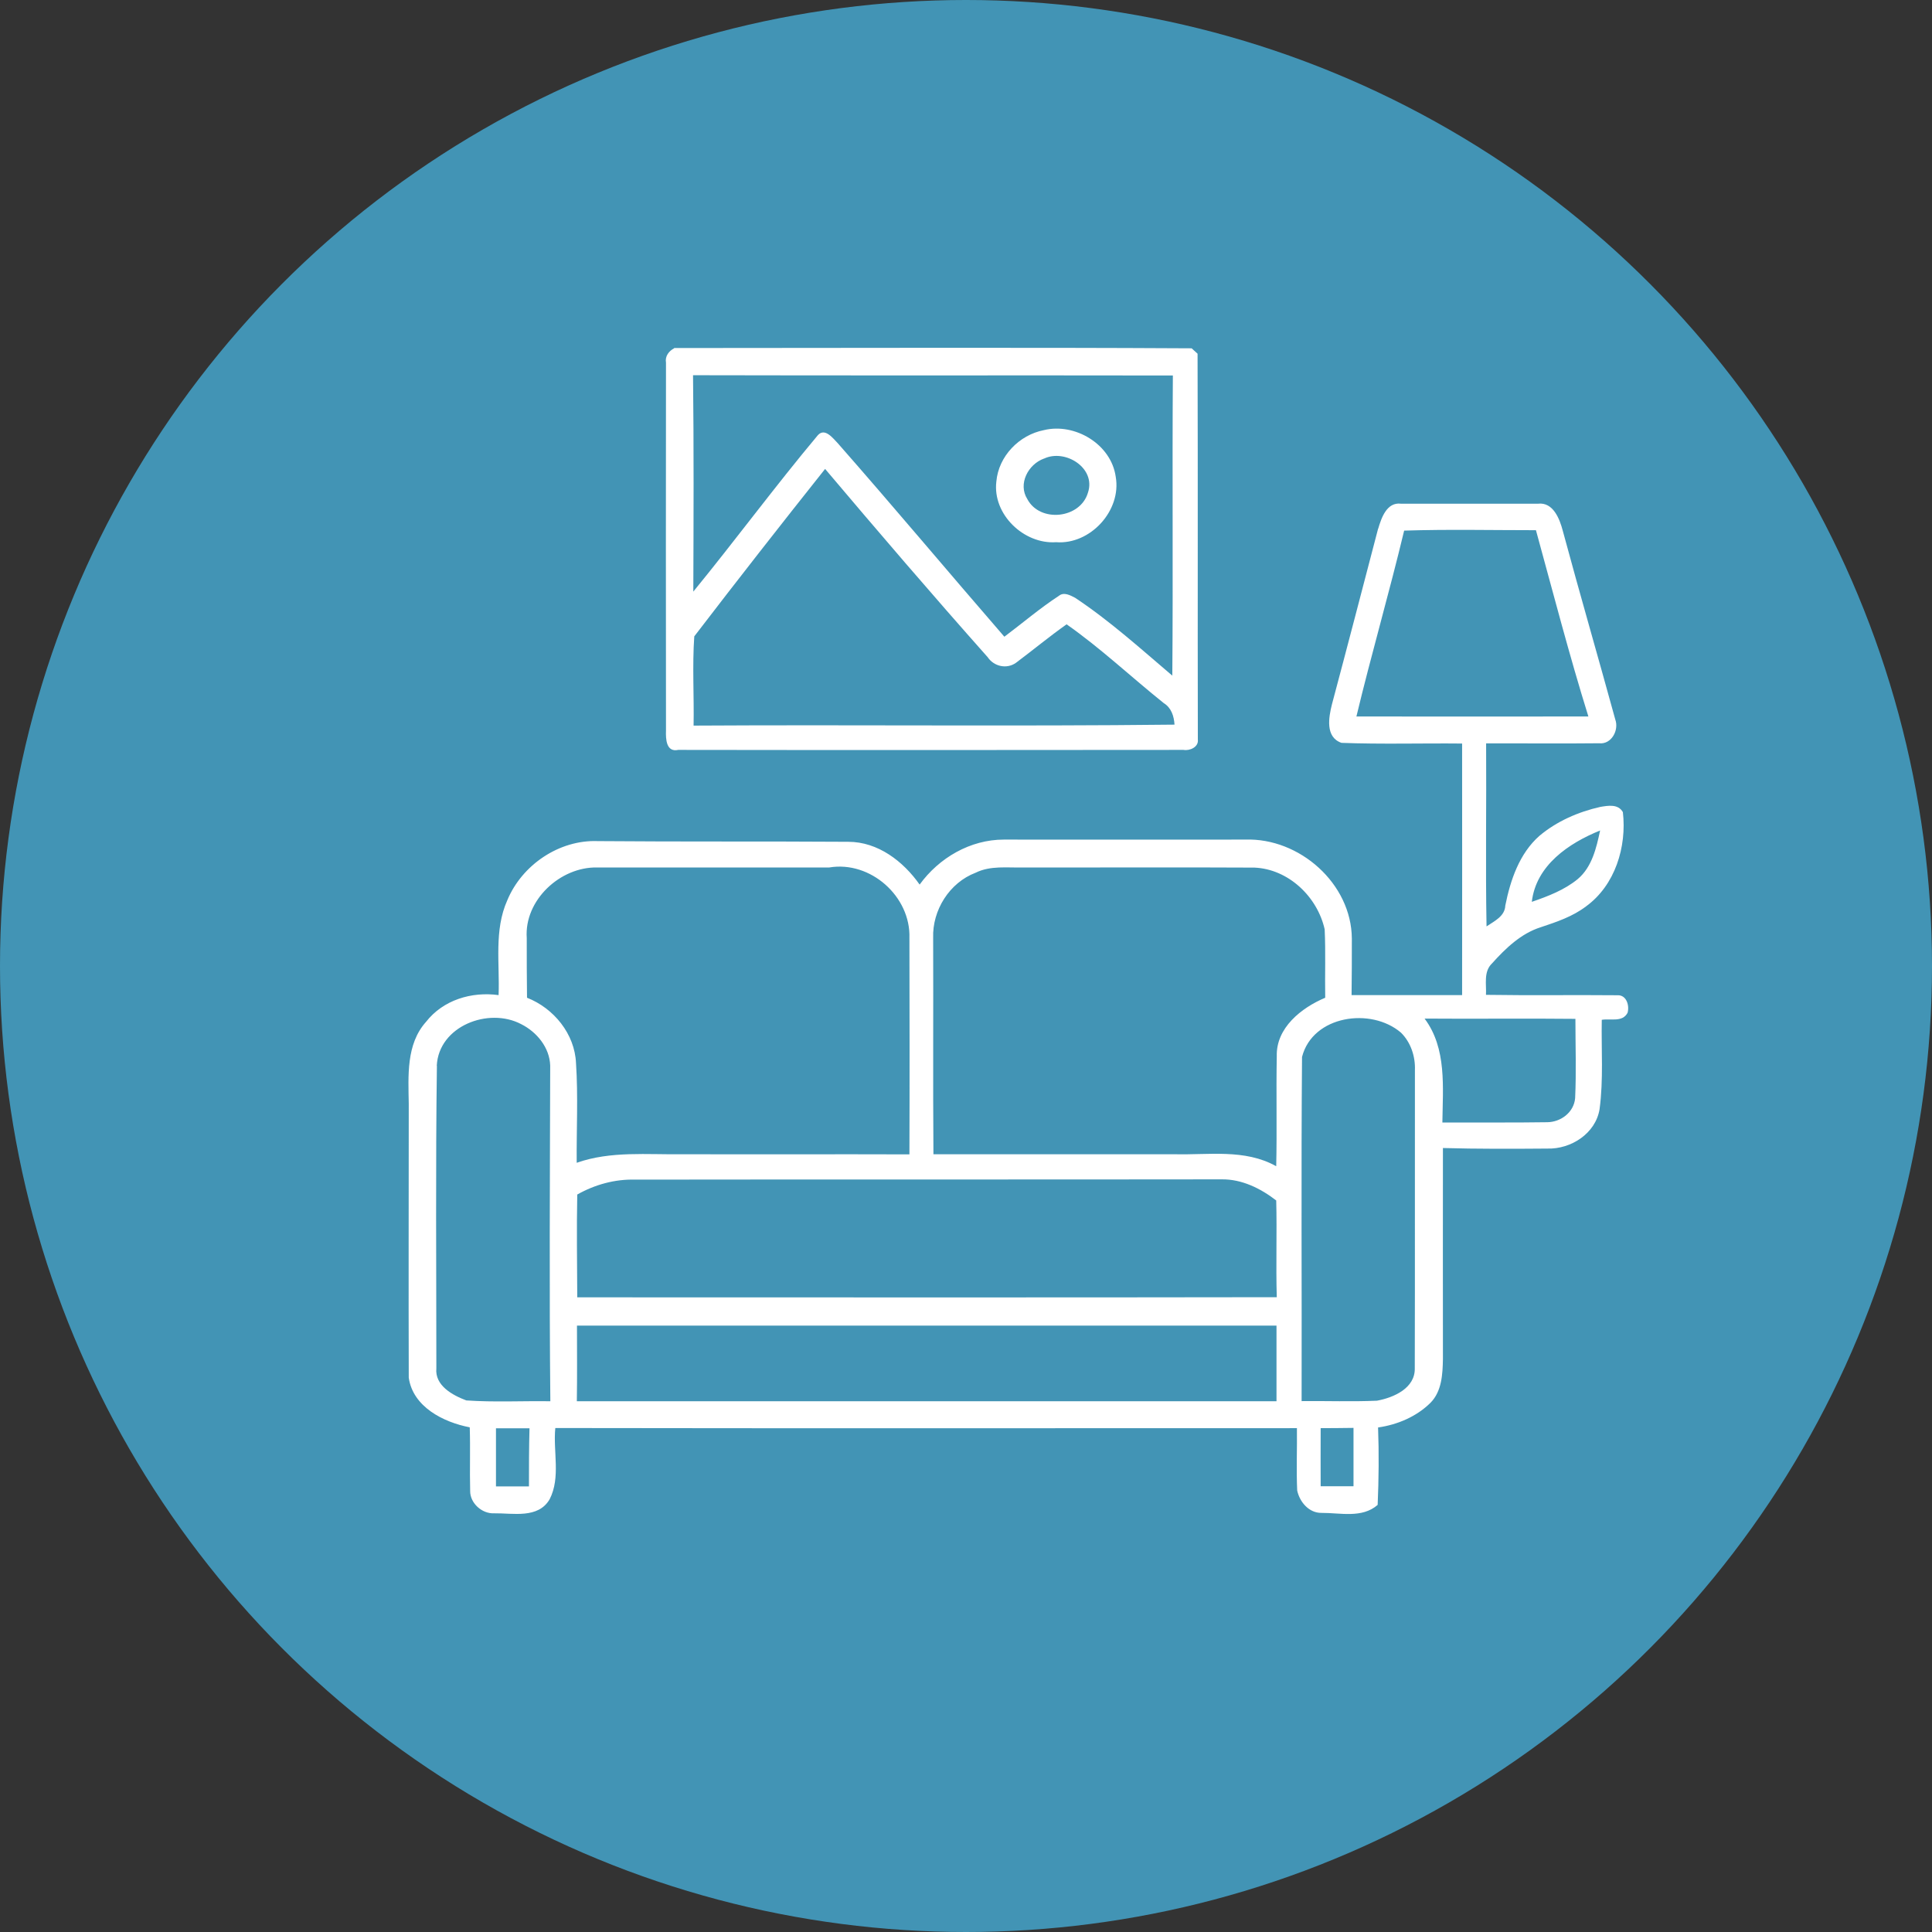
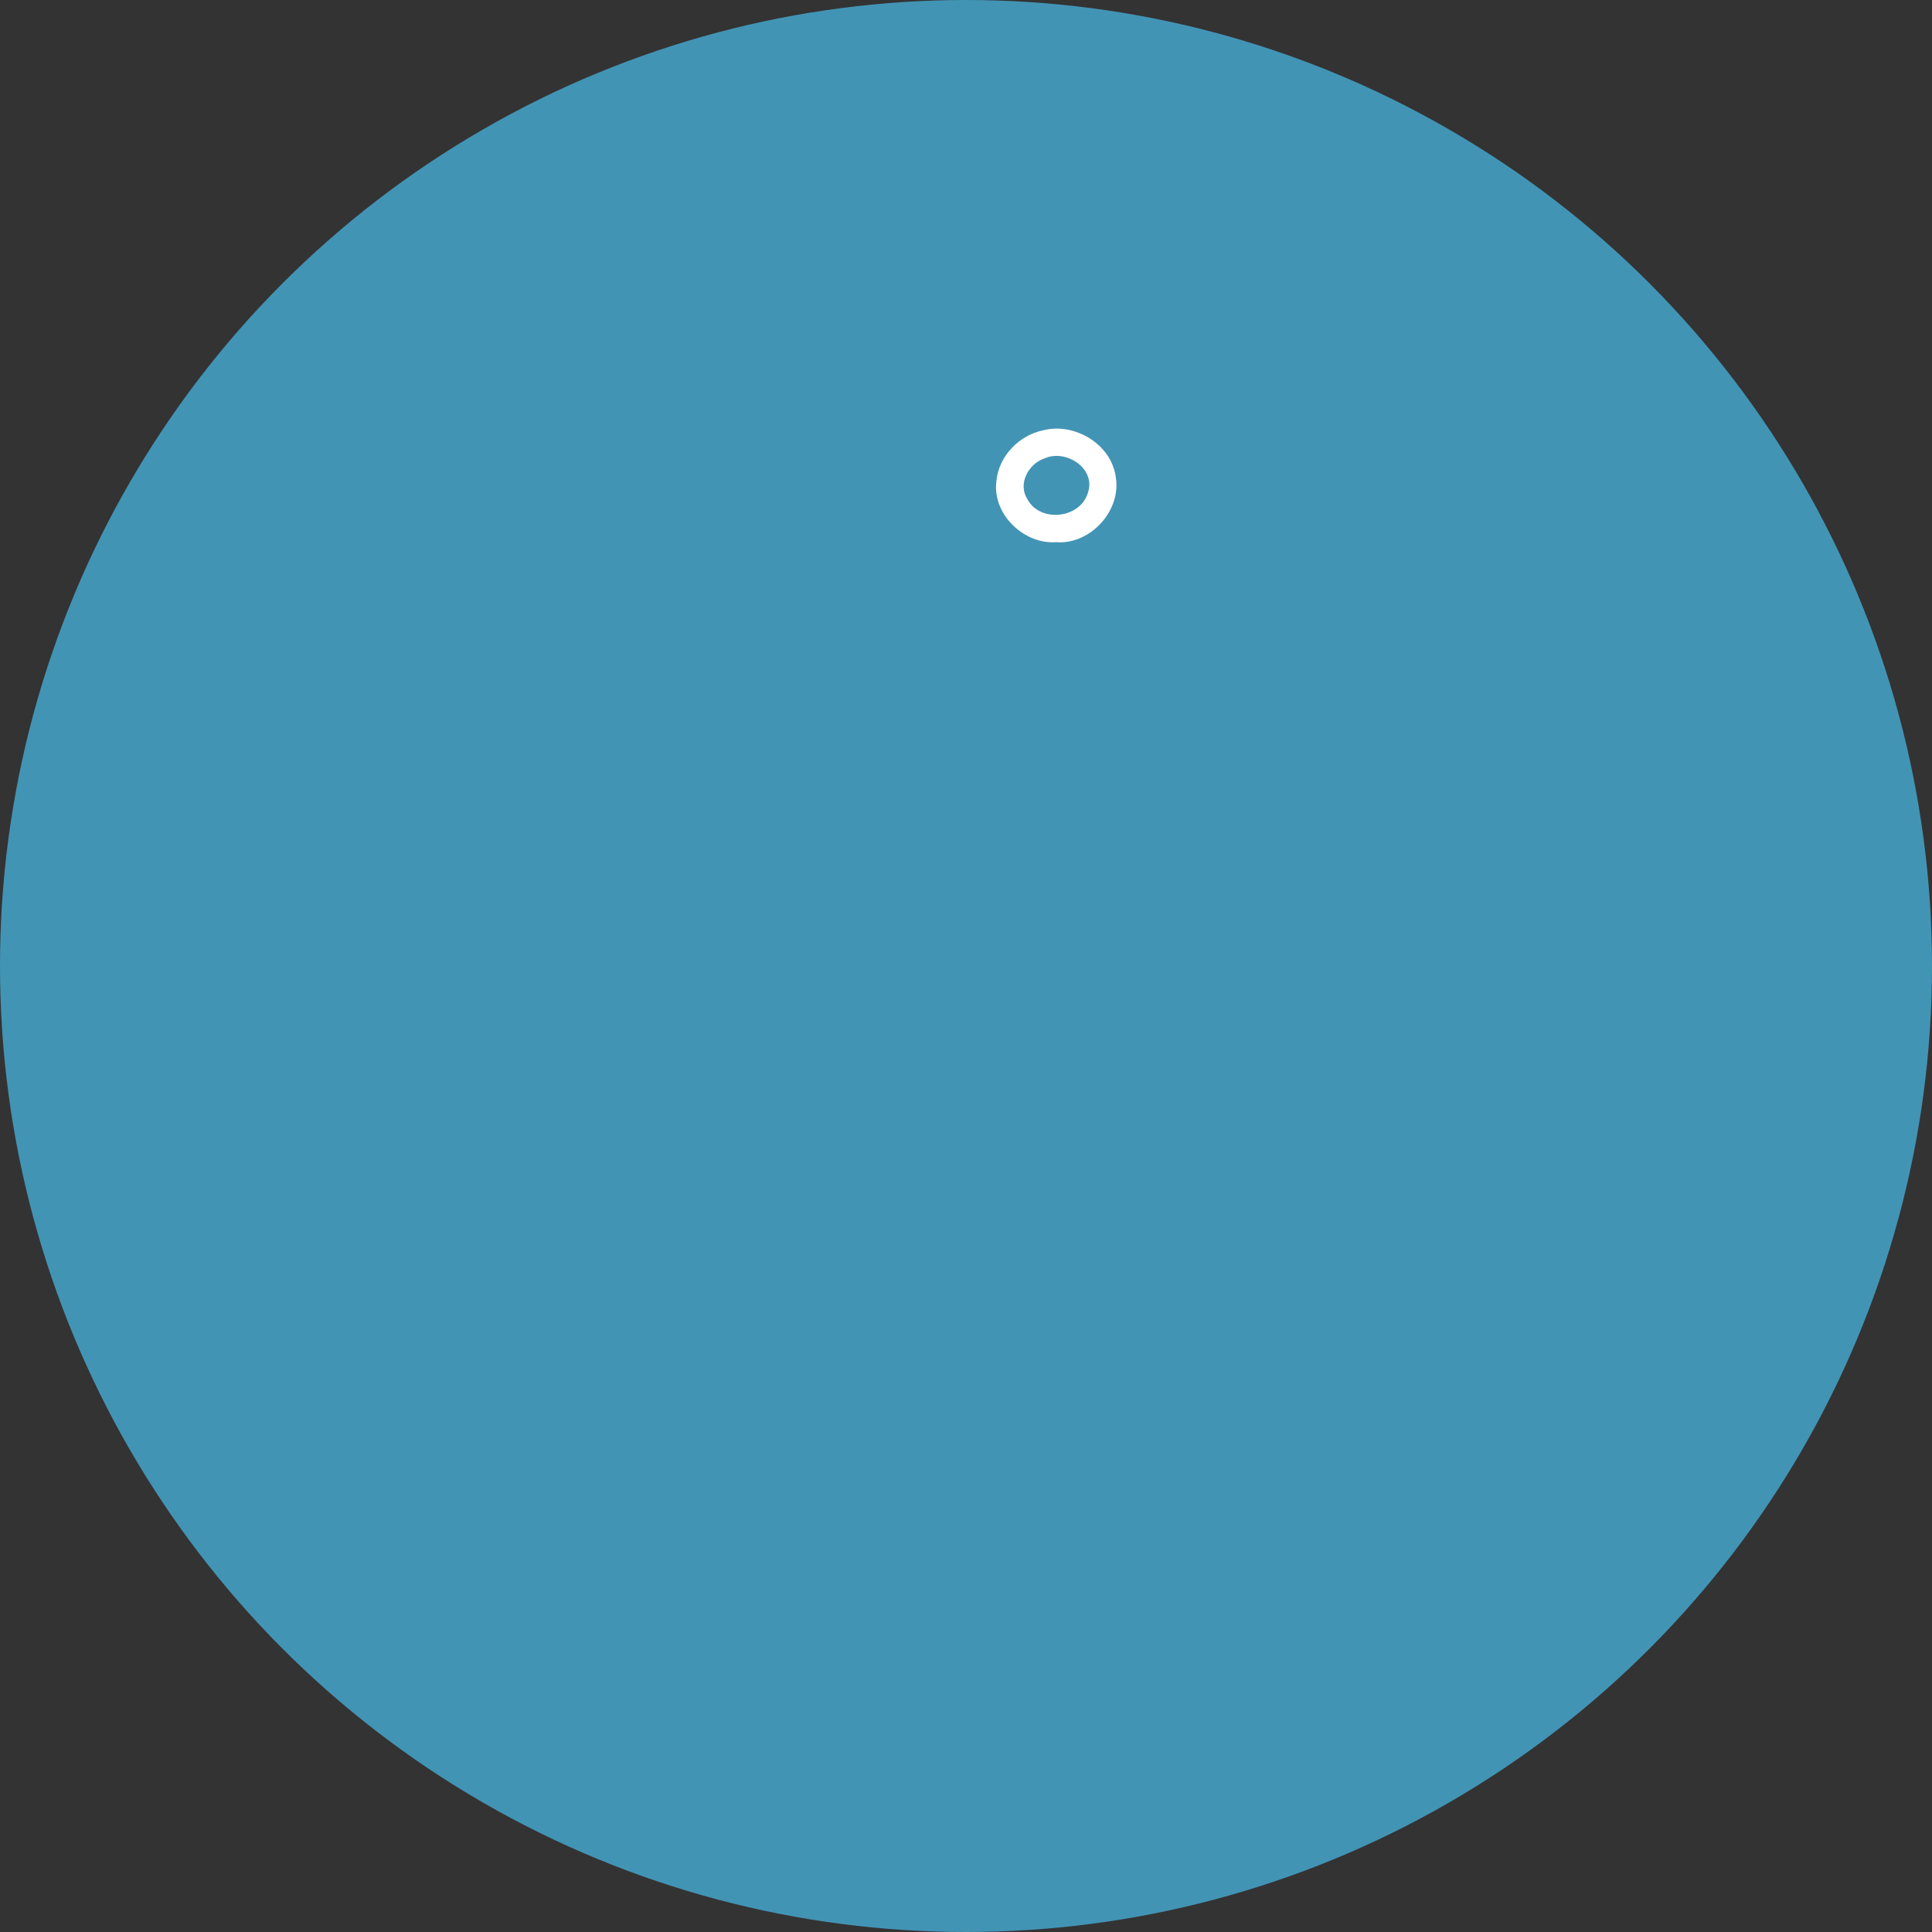
<svg xmlns="http://www.w3.org/2000/svg" id="_レイヤー_2" data-name="レイヤー_2" viewBox="0 0 140 140">
  <rect x="0" y="0" width="140" height="140" fill="#333333" stroke="none" />
  <defs>
    <style> .cls-1 { fill: #fff; } .cls-2 { fill: #4294b5; } </style>
  </defs>
  <g id="_文字" data-name="文字">
    <g>
      <circle class="cls-2" cx="70" cy="70" r="70" />
      <g>
-         <path class="cls-1" d="M48.85,25.22c12.5,0,25.01-.05,37.5.02.11.1.32.29.43.39.03,9.32,0,18.64.02,27.96.07.55-.59.83-1.04.75-12.2.01-24.41.02-36.61,0-.88.19-.91-.79-.89-1.39-.01-8.89-.01-17.78,0-26.67-.08-.46.2-.84.59-1.04ZM50.22,27.18c.06,5.23.04,10.46.02,15.69,3.06-3.74,5.93-7.64,9.03-11.34.51-.55,1.08.22,1.44.59,4.07,4.63,8.03,9.36,12.07,14.02,1.32-.99,2.58-2.07,3.96-2.97.36-.29.82-.03,1.17.15,2.51,1.67,4.75,3.69,7.04,5.64.06-7.25-.01-14.5.04-21.75-11.59-.02-23.18.01-34.78-.02ZM50.31,46.11c-.15,2.15-.01,4.32-.05,6.47,11.61-.07,23.23.06,34.85-.07-.04-.62-.23-1.22-.78-1.56-2.36-1.89-4.57-3.98-7.04-5.71-1.26.89-2.44,1.87-3.67,2.79-.68.48-1.6.26-2.05-.41-3.99-4.49-7.9-9.05-11.78-13.64-3.19,4.01-6.35,8.05-9.47,12.12Z" />
        <path class="cls-1" d="M75.64,31.17c2.24-.55,4.88,1.01,5.21,3.38.43,2.45-1.84,4.93-4.32,4.74-2.34.16-4.62-2.02-4.33-4.4.16-1.83,1.65-3.37,3.44-3.72ZM75.65,33.23c-1.14.41-1.9,1.83-1.21,2.93.91,1.74,3.85,1.44,4.4-.47.59-1.78-1.65-3.18-3.18-2.46Z" />
-         <path class="cls-1" d="M99.87,38.31c.23-.78.62-1.94,1.65-1.81,3.31,0,6.62,0,9.93,0,1.1-.13,1.57,1.1,1.8,1.98,1.23,4.56,2.55,9.1,3.8,13.66.28.77-.28,1.82-1.17,1.72-2.73.03-5.47,0-8.19.01.03,4.42-.05,8.84.03,13.26.56-.38,1.33-.73,1.36-1.51.37-1.85,1.02-3.77,2.47-5.05,1.26-1.06,2.82-1.74,4.42-2.1.56-.09,1.28-.23,1.63.38.29,2.51-.56,5.3-2.67,6.83-.97.74-2.14,1.13-3.28,1.51-1.43.45-2.55,1.53-3.53,2.62-.63.6-.4,1.51-.44,2.28,3.18.05,6.36,0,9.53.03.65-.03.88.74.73,1.27-.37.71-1.24.4-1.87.51-.04,2.16.13,4.33-.16,6.48-.29,1.76-2.07,2.9-3.78,2.85-2.52.02-5.05.03-7.57-.04,0,5.1-.01,10.2,0,15.29-.02,1.1-.08,2.34-.9,3.17-1.02,1.01-2.4,1.59-3.8,1.79.07,1.87.05,3.74-.03,5.61-1.13.99-2.71.57-4.07.58-.91.01-1.58-.79-1.76-1.62-.07-1.51,0-3.01-.02-4.52-17.91,0-35.83.02-53.74-.01-.17,1.7.4,3.58-.41,5.16-.83,1.43-2.66,1-4.03,1.02-.88.04-1.74-.74-1.73-1.62-.04-1.53.02-3.07-.03-4.61-1.91-.37-4.12-1.48-4.42-3.6-.02-6.62,0-13.23,0-19.84-.03-2.02-.2-4.32,1.25-5.94,1.24-1.59,3.3-2.21,5.26-1.94.09-2.29-.34-4.7.63-6.87,1.06-2.56,3.76-4.4,6.56-4.29,6.05.05,12.1.01,18.15.05,2.15,0,3.98,1.41,5.17,3.1,1.41-1.94,3.67-3.26,6.1-3.26,5.83.01,11.66,0,17.49,0,3.93-.14,7.7,3.18,7.73,7.17,0,1.37,0,2.73-.02,4.1,2.67,0,5.34,0,8.01,0,.01-6.08,0-12.16,0-18.23-2.92-.03-5.84.06-8.74-.05-1.19-.41-.93-1.85-.69-2.8,1.13-4.23,2.23-8.47,3.34-12.71ZM101.75,38.45c-1.08,4.51-2.38,8.97-3.46,13.47,5.6,0,11.21.01,16.81,0-1.39-4.46-2.56-8.99-3.8-13.5-3.18,0-6.37-.07-9.55.03ZM111,65.35c1.17-.4,2.37-.86,3.33-1.65,1.03-.87,1.35-2.25,1.62-3.52-2.27.92-4.64,2.52-4.95,5.17ZM38.17,67.97c0,1.44,0,2.89.02,4.33,1.94.76,3.46,2.62,3.55,4.74.16,2.4.03,4.81.05,7.22,2.47-.87,5.11-.58,7.69-.62,5.47.02,10.95-.01,16.42.01.02-5.23.01-10.45,0-15.68.1-3.01-2.82-5.61-5.81-5.11-5.61,0-11.21,0-16.81,0-2.68-.06-5.3,2.37-5.11,5.11ZM70.7,63.24c-1.9.72-3.15,2.72-3.08,4.73.02,5.22-.02,10.45.02,15.67,5.81,0,11.62,0,17.43,0,2.48.07,5.13-.41,7.41.87.06-2.66-.01-5.31.04-7.97-.06-2.06,1.78-3.51,3.51-4.24-.03-1.65.04-3.31-.04-4.96-.53-2.36-2.62-4.36-5.08-4.47-5.6-.03-11.19,0-16.78-.01-1.15.03-2.36-.15-3.43.38ZM31.66,77.23c-.1,7.3-.04,14.61-.04,21.92-.12,1.25,1.16,1.95,2.17,2.33,2.02.14,4.06.03,6.09.06-.08-8.11-.03-16.21-.01-24.32-.04-1.31-.97-2.44-2.11-3.01-2.36-1.24-5.97.14-6.11,3.02ZM94.35,76.59c-.07,8.31-.01,16.63-.03,24.94,1.82-.02,3.64.05,5.46-.03,1.2-.22,2.78-.9,2.74-2.36.02-7.2,0-14.39.01-21.59.04-.99-.3-2.02-1.01-2.72-2.17-1.86-6.4-1.25-7.17,1.76ZM103.23,73.81c1.62,2.16,1.32,4.99,1.29,7.53,2.53-.01,5.06.02,7.6-.02.99-.01,1.93-.72,2.02-1.74.09-1.92.02-3.84.02-5.75-3.64-.04-7.28.01-10.92-.02ZM41.83,86.56c-.05,2.49-.01,4.97,0,7.45,16.9,0,33.79.02,50.69-.01-.07-2.33.02-4.67-.04-7.01-1.14-.88-2.5-1.55-3.96-1.53-14.16.02-28.33,0-42.49.02-1.48-.04-2.92.36-4.2,1.08ZM41.81,96.06c0,1.82.02,3.65-.01,5.48,16.9,0,33.8,0,50.7,0,0-1.83,0-3.66,0-5.48-16.9,0-33.79,0-50.69,0ZM35.94,103.49c0,1.41,0,2.81,0,4.22.79,0,1.59,0,2.39,0,0-1.41,0-2.81.04-4.21h-2.43ZM95.7,103.49c0,1.4-.01,2.81,0,4.21.79,0,1.58,0,2.38,0,0-1.41,0-2.82,0-4.23-.8.01-1.59.02-2.38.02Z" />
      </g>
    </g>
  </g>
</svg>